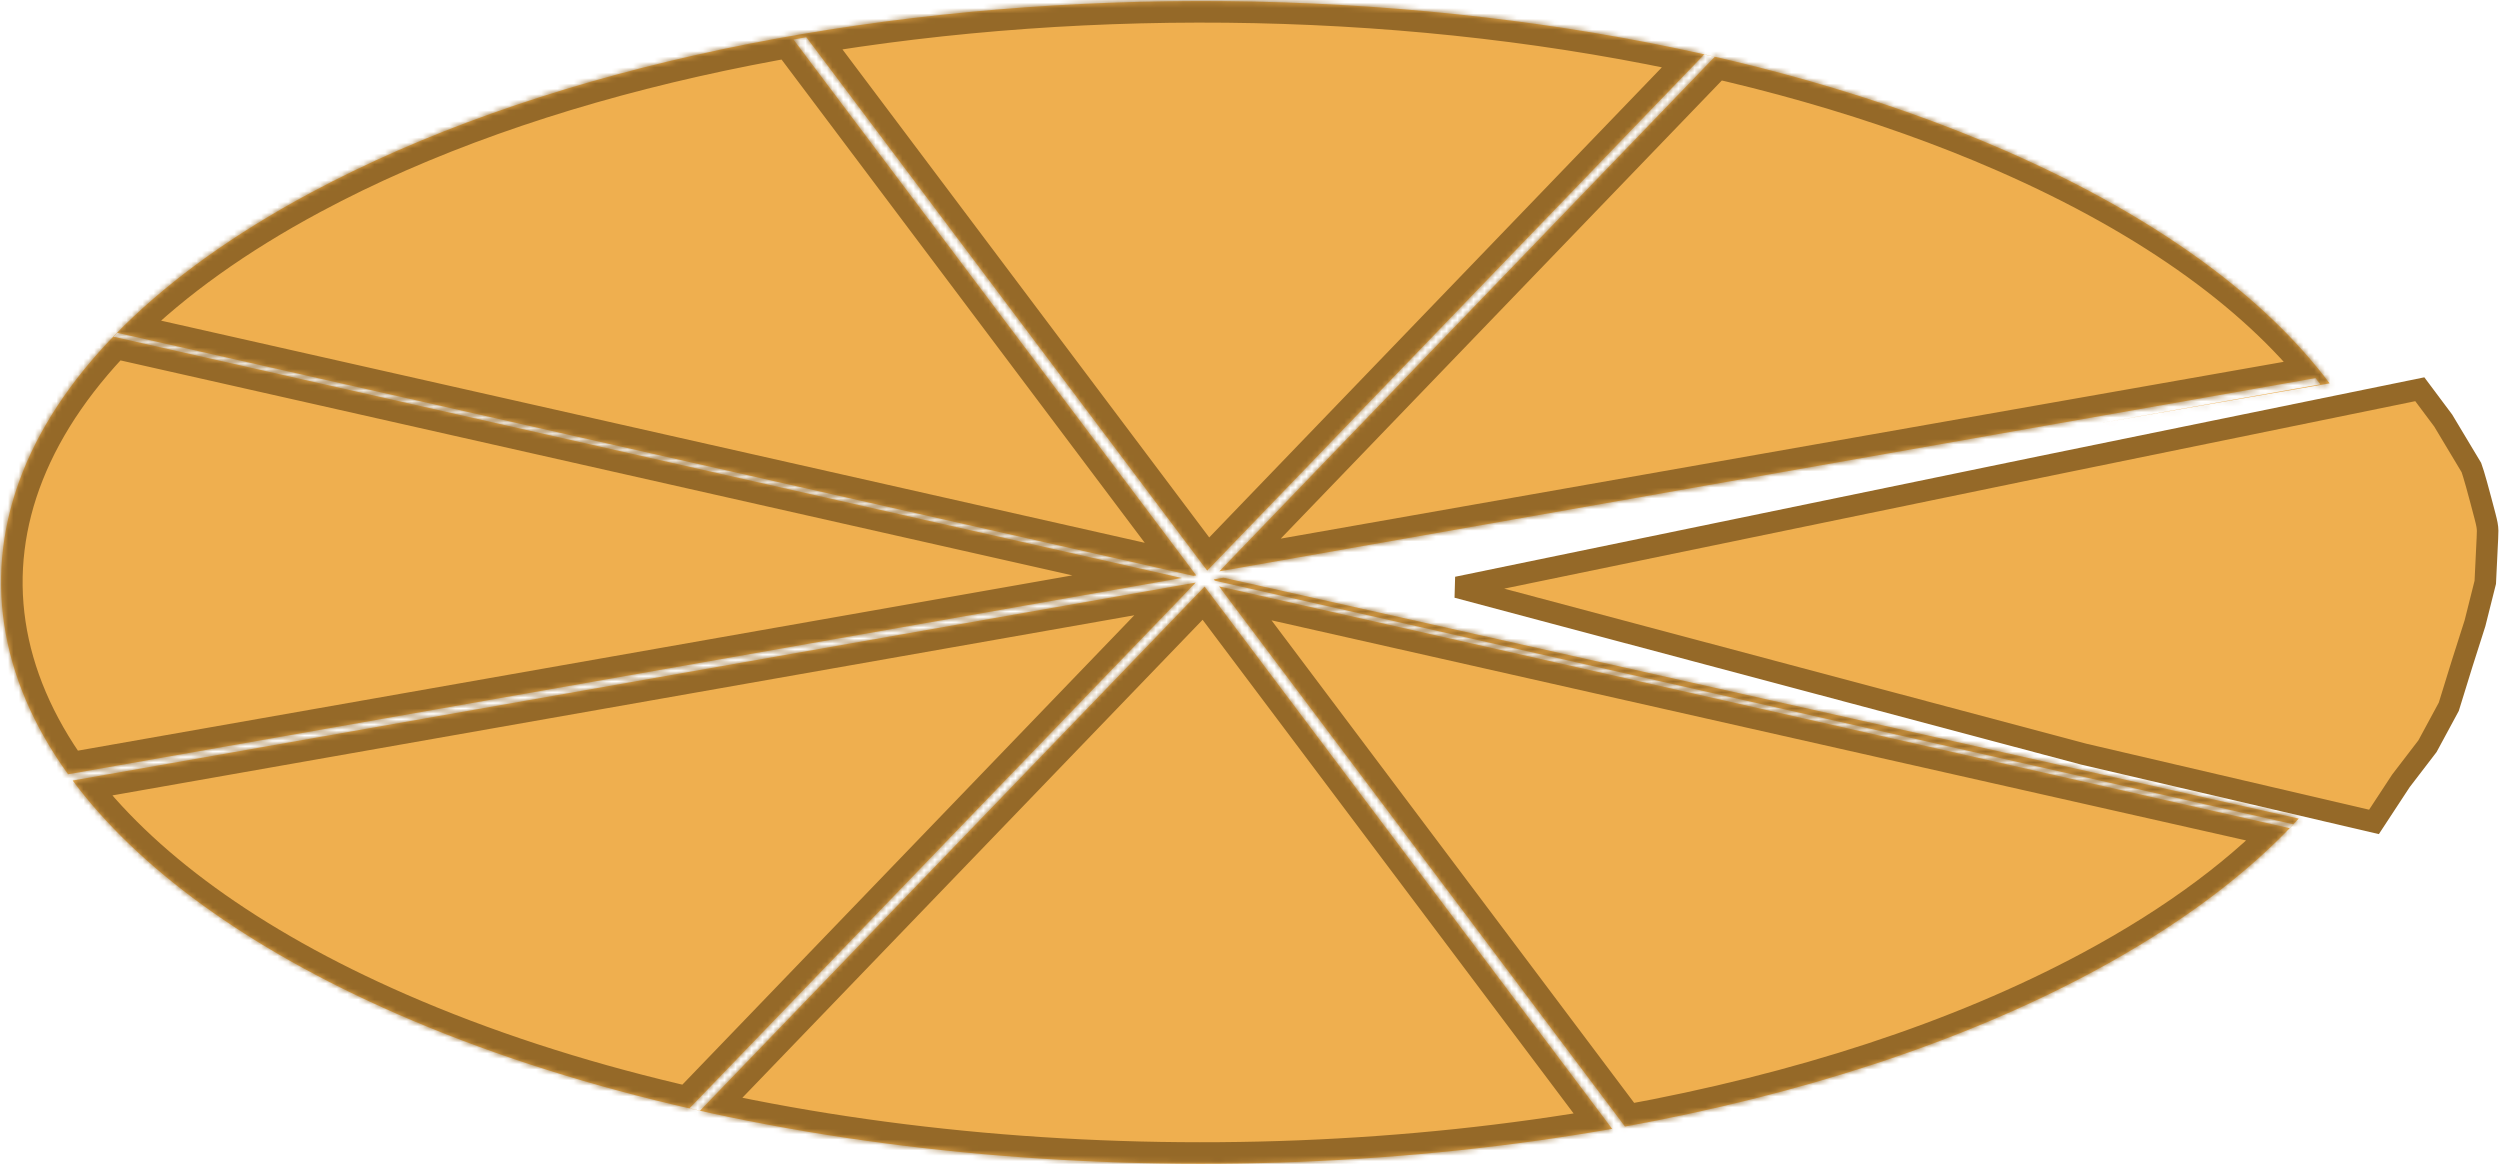
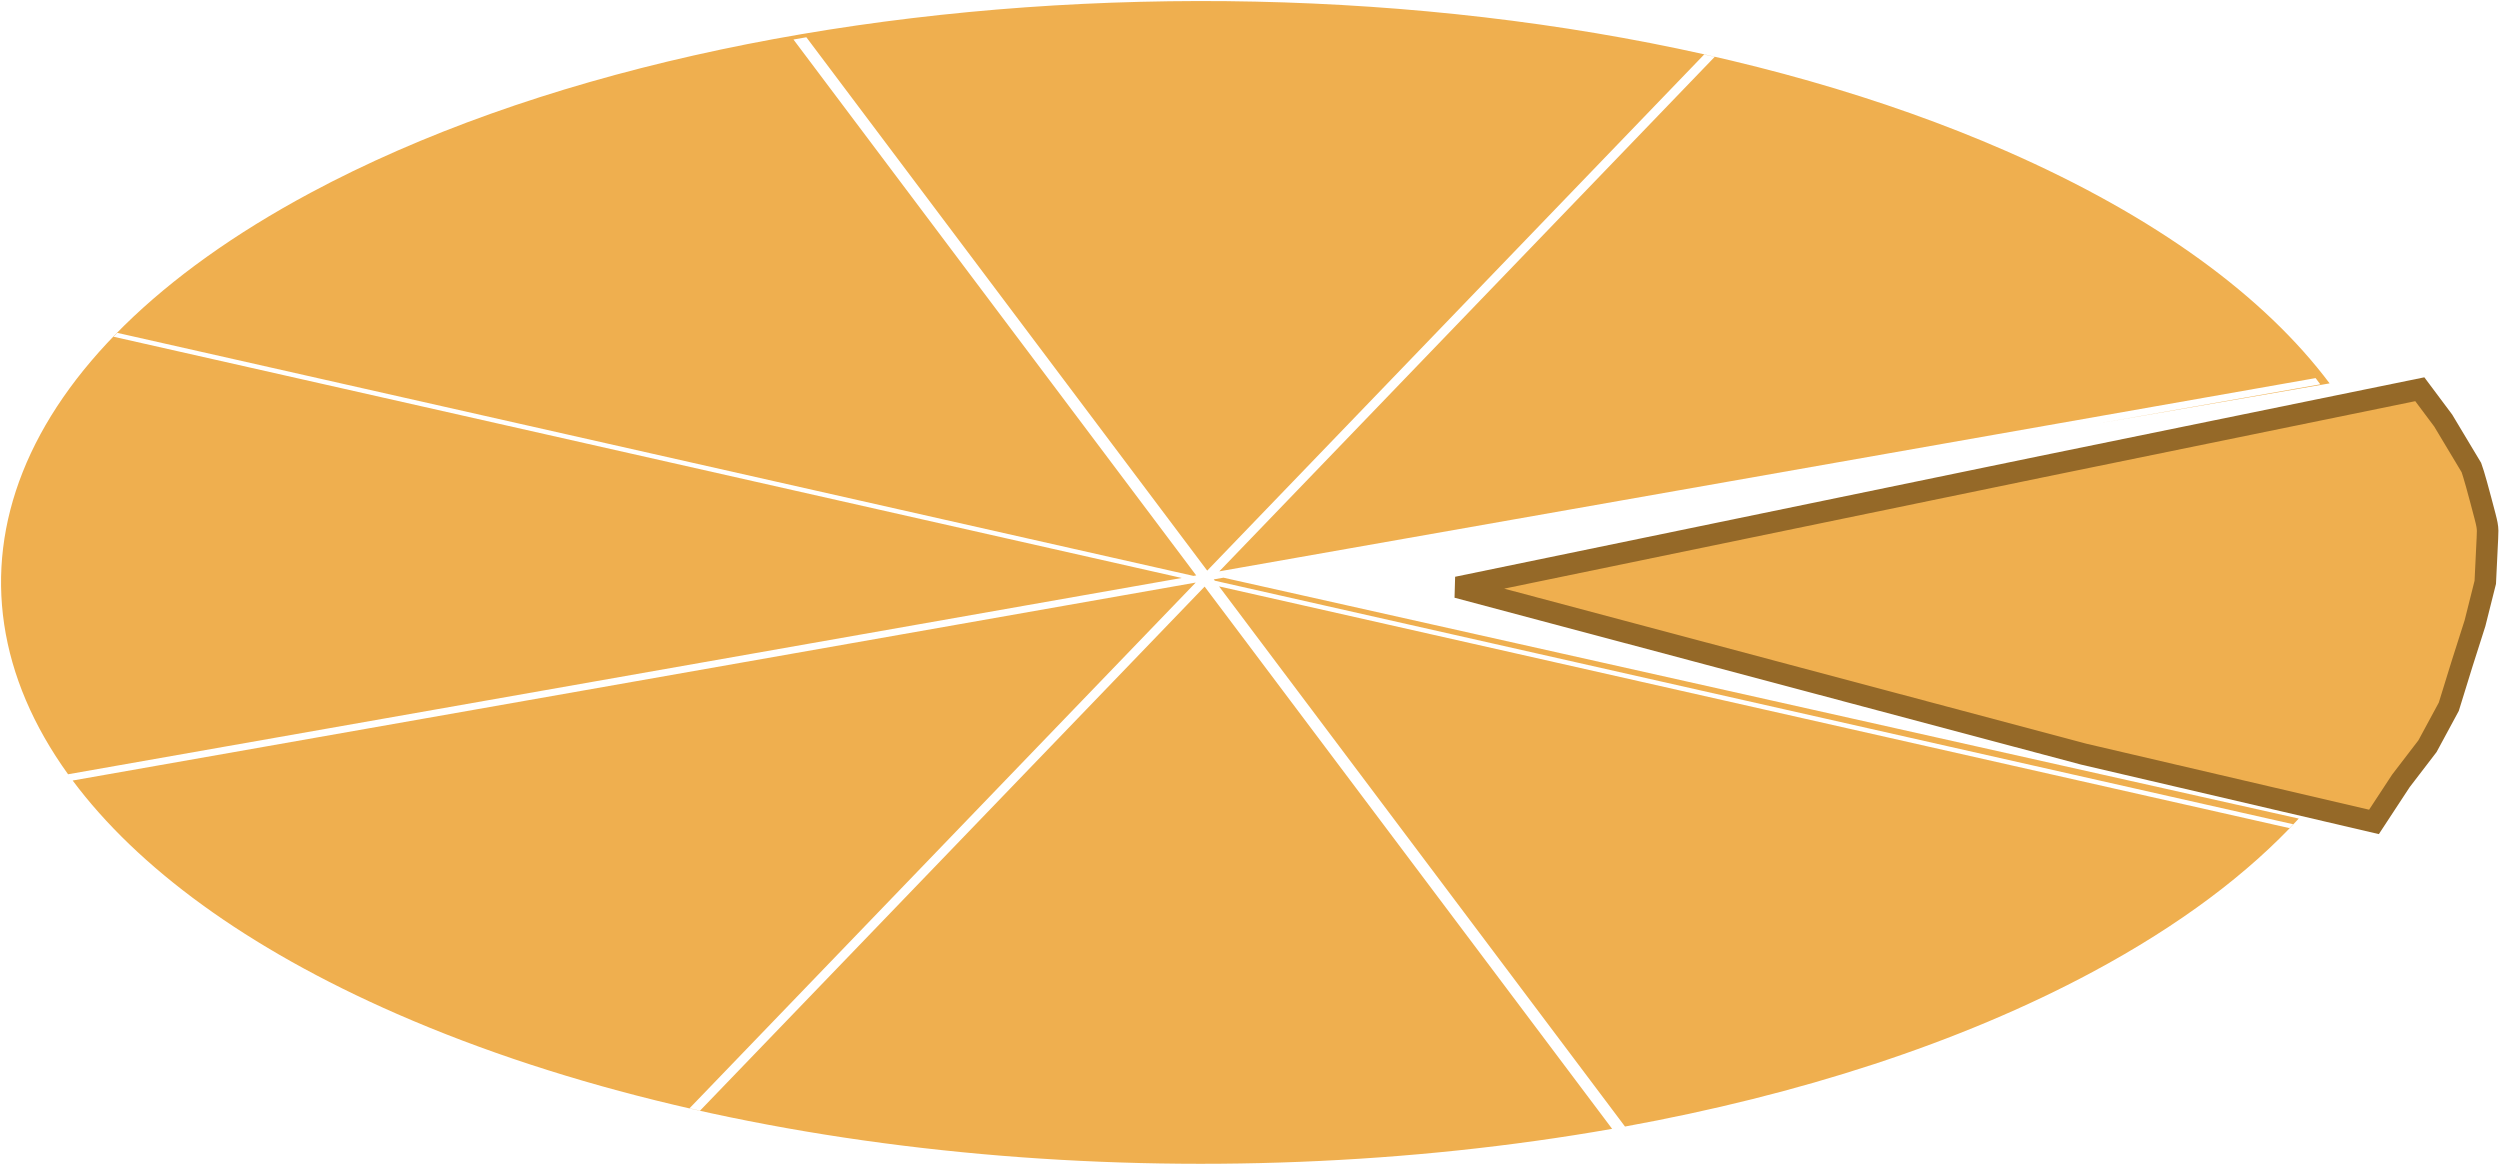
<svg xmlns="http://www.w3.org/2000/svg" width="464" height="216" viewBox="0 0 464 216" fill="none">
  <mask id="path-1-inside-1_5_16" fill="white">
-     <path fill-rule="evenodd" clip-rule="evenodd" d="M301.599 209.085C333.826 203.216 363.714 193.631 388.375 180.4C404.584 171.704 417.329 162.081 426.65 151.927L227.072 107.217L225.279 107.533L225.464 107.778L425.612 152.979L424.918 153.699L226.258 108.835L301.599 209.085ZM432.374 71.155C420.343 55.118 400.261 40.234 372.287 28.004C280.951 -11.927 140.067 -8.439 57.615 35.795C1.116 66.106 -13.286 107.685 12.633 143.704L219.328 107.27L21.072 62.497L21.766 61.777L221.509 106.885L222.016 106.796L147.268 7.336L149.66 6.914L224.058 105.908L316.294 10.112L318.245 10.553L226.305 106.04L429.777 70.174L430.648 71.332L389.422 78.599L432.374 71.155ZM13.485 144.866L221.923 108.124L127.977 205.696L129.928 206.136L223.578 108.873L299.211 209.512C224.223 222.695 137.047 215.885 73.703 188.192C45.627 175.917 25.501 160.969 13.485 144.866Z" />
-   </mask>
+     </mask>
  <path fill-rule="evenodd" clip-rule="evenodd" d="M301.599 209.085C333.826 203.216 363.714 193.631 388.375 180.4C404.584 171.704 417.329 162.081 426.65 151.927L227.072 107.217L225.279 107.533L225.464 107.778L425.612 152.979L424.918 153.699L226.258 108.835L301.599 209.085ZM432.374 71.155C420.343 55.118 400.261 40.234 372.287 28.004C280.951 -11.927 140.067 -8.439 57.615 35.795C1.116 66.106 -13.286 107.685 12.633 143.704L219.328 107.27L21.072 62.497L21.766 61.777L221.509 106.885L222.016 106.796L147.268 7.336L149.66 6.914L224.058 105.908L316.294 10.112L318.245 10.553L226.305 106.04L429.777 70.174L430.648 71.332L389.422 78.599L432.374 71.155ZM13.485 144.866L221.923 108.124L127.977 205.696L129.928 206.136L223.578 108.873L299.211 209.512C224.223 222.695 137.047 215.885 73.703 188.192C45.627 175.917 25.501 160.969 13.485 144.866Z" fill="#EFAF4F" />
-   <path d="M388.375 180.4L390.266 183.925L390.266 183.925L388.375 180.4ZM301.599 209.085L298.402 211.488L299.886 213.463L302.316 213.02L301.599 209.085ZM426.65 151.927L429.597 154.632L434.275 149.536L427.524 148.024L426.65 151.927ZM227.072 107.217L227.946 103.313L227.165 103.139L226.377 103.277L227.072 107.217ZM225.279 107.533L224.585 103.593L218.165 104.725L222.082 109.936L225.279 107.533ZM225.464 107.778L222.266 110.182L223.149 111.356L224.583 111.68L225.464 107.778ZM425.612 152.979L428.493 155.753L433.416 150.64L426.493 149.077L425.612 152.979ZM424.918 153.699L424.037 157.601L426.236 158.097L427.799 156.473L424.918 153.699ZM226.258 108.835L227.139 104.933L216.519 102.535L223.06 111.238L226.258 108.835ZM372.287 28.004L370.685 31.669L370.685 31.669L372.287 28.004ZM432.374 71.155L433.057 75.096L439.495 73.98L435.574 68.754L432.374 71.155ZM57.615 35.795L59.506 39.32L59.506 39.32L57.615 35.795ZM12.633 143.704L9.387 146.04L10.854 148.079L13.328 147.643L12.633 143.704ZM219.328 107.27L220.022 111.209L220.209 103.368L219.328 107.27ZM21.072 62.497L18.191 59.722L13.268 64.835L20.191 66.399L21.072 62.497ZM21.766 61.777L22.647 57.875L20.448 57.378L18.884 59.002L21.766 61.777ZM221.509 106.885L220.628 110.787L221.412 110.964L222.203 110.825L221.509 106.885ZM222.016 106.796L222.711 110.735L229.13 109.604L225.214 104.393L222.016 106.796ZM147.268 7.336L146.574 3.396L140.155 4.528L144.071 9.739L147.268 7.336ZM149.66 6.914L152.858 4.511L151.383 2.549L148.966 2.975L149.66 6.914ZM224.058 105.908L220.86 108.311L223.682 112.065L226.939 108.682L224.058 105.908ZM316.294 10.112L317.175 6.21L314.976 5.714L313.412 7.338L316.294 10.112ZM318.245 10.553L321.126 13.327L326.049 8.214L319.126 6.651L318.245 10.553ZM226.305 106.04L223.424 103.265L214.907 112.111L227 109.979L226.305 106.04ZM429.777 70.174L432.975 67.77L431.5 65.808L429.083 66.234L429.777 70.174ZM430.648 71.332L431.342 75.271L437.761 74.14L433.845 68.929L430.648 71.332ZM389.422 78.599L388.728 74.66L390.105 82.54L389.422 78.599ZM221.923 108.124L224.805 110.899L233.321 102.053L221.229 104.185L221.923 108.124ZM13.485 144.866L12.79 140.927L6.396 142.054L10.279 147.258L13.485 144.866ZM127.977 205.696L125.096 202.921L120.173 208.034L127.096 209.597L127.977 205.696ZM129.928 206.136L129.047 210.038L131.246 210.534L132.81 208.91L129.928 206.136ZM223.578 108.873L226.775 106.47L223.954 102.715L220.696 106.099L223.578 108.873ZM299.211 209.512L299.904 213.452L306.327 212.322L302.409 207.109L299.211 209.512ZM73.703 188.192L72.1 191.857L72.1 191.857L73.703 188.192ZM386.484 176.876C362.277 189.863 332.807 199.336 300.883 205.15L302.316 213.02C334.844 207.097 365.151 197.399 390.266 183.925L386.484 176.876ZM423.703 149.222C414.751 158.974 402.393 168.341 386.484 176.876L390.266 183.925C406.776 175.068 419.907 165.187 429.597 154.632L423.703 149.222ZM427.524 148.024L227.946 103.313L226.197 111.12L425.776 155.83L427.524 148.024ZM225.974 111.472L227.766 111.156L226.377 103.277L224.585 103.593L225.974 111.472ZM228.661 105.375L228.477 105.13L222.082 109.936L222.266 110.182L228.661 105.375ZM426.493 149.077L226.345 103.877L224.583 111.68L424.73 156.88L426.493 149.077ZM427.799 156.473L428.493 155.753L422.73 150.204L422.037 150.925L427.799 156.473ZM225.377 112.736L424.037 157.601L425.799 149.797L227.139 104.933L225.377 112.736ZM304.797 206.682L229.455 106.432L223.06 111.238L298.402 211.488L304.797 206.682ZM370.685 31.669C398.261 43.725 417.688 58.245 429.175 73.555L435.574 68.754C422.997 51.991 402.261 36.743 373.89 24.339L370.685 31.669ZM59.506 39.32C100.018 17.586 155.185 5.736 211.719 4.336C268.235 2.937 325.68 11.993 370.685 31.669L373.89 24.339C327.558 4.083 268.893 -5.082 211.521 -3.661C154.165 -2.241 97.665 9.77 55.724 32.271L59.506 39.32ZM15.88 141.368C3.624 124.336 1.072 106.362 7.935 89.086C14.883 71.596 31.725 54.225 59.506 39.32L55.724 32.271C27.007 47.677 8.398 66.251 0.5 86.132C-7.483 106.228 -4.276 127.053 9.387 146.04L15.88 141.368ZM218.634 103.331L11.939 139.765L13.328 147.643L220.022 111.209L218.634 103.331ZM20.191 66.399L218.447 111.172L220.209 103.368L21.953 58.595L20.191 66.399ZM18.884 59.002L18.191 59.722L23.953 65.271L24.647 64.551L18.884 59.002ZM222.39 102.984L22.647 57.875L20.884 65.678L220.628 110.787L222.39 102.984ZM221.322 102.857L220.815 102.946L222.203 110.825L222.711 110.735L221.322 102.857ZM144.071 9.739L218.819 109.199L225.214 104.393L150.466 4.932L144.071 9.739ZM148.966 2.975L146.574 3.396L147.963 11.275L150.355 10.853L148.966 2.975ZM227.255 103.504L152.858 4.511L146.463 9.317L220.86 108.311L227.255 103.504ZM313.412 7.338L221.176 103.133L226.939 108.682L319.175 12.887L313.412 7.338ZM319.126 6.651L317.175 6.21L315.413 14.014L317.364 14.454L319.126 6.651ZM229.187 108.814L321.126 13.327L315.363 7.778L223.424 103.265L229.187 108.814ZM429.083 66.234L225.611 102.101L227 109.979L430.471 74.113L429.083 66.234ZM433.845 68.929L432.975 67.77L426.579 72.577L427.45 73.735L433.845 68.929ZM390.116 82.538L431.342 75.271L429.953 67.393L388.728 74.66L390.116 82.538ZM390.105 82.54L433.057 75.096L431.691 67.213L388.739 74.658L390.105 82.54ZM221.229 104.185L12.79 140.927L14.179 148.805L222.618 112.063L221.229 104.185ZM130.859 208.47L224.805 110.899L219.042 105.35L125.096 202.921L130.859 208.47ZM130.809 202.234L128.859 201.794L127.096 209.597L129.047 210.038L130.809 202.234ZM220.696 106.099L127.047 203.362L132.81 208.91L226.459 111.647L220.696 106.099ZM302.409 207.109L226.775 106.47L220.38 111.276L296.014 211.915L302.409 207.109ZM72.1 191.857C136.309 219.928 224.309 226.741 299.904 213.452L298.519 205.573C224.137 218.649 137.786 211.843 75.305 184.527L72.1 191.857ZM10.279 147.258C22.842 164.094 43.627 179.408 72.1 191.857L75.305 184.527C47.628 172.426 28.16 157.845 16.691 142.474L10.279 147.258Z" fill="#956928" mask="url(#path-1-inside-1_5_16)" />
+   <path d="M388.375 180.4L390.266 183.925L390.266 183.925L388.375 180.4ZM301.599 209.085L298.402 211.488L299.886 213.463L302.316 213.02L301.599 209.085ZM426.65 151.927L429.597 154.632L434.275 149.536L427.524 148.024L426.65 151.927ZM227.072 107.217L227.946 103.313L227.165 103.139L226.377 103.277L227.072 107.217ZM225.279 107.533L224.585 103.593L218.165 104.725L222.082 109.936L225.279 107.533ZM225.464 107.778L222.266 110.182L223.149 111.356L224.583 111.68L225.464 107.778ZM425.612 152.979L428.493 155.753L433.416 150.64L426.493 149.077L425.612 152.979ZM424.918 153.699L424.037 157.601L426.236 158.097L427.799 156.473L424.918 153.699ZM226.258 108.835L227.139 104.933L216.519 102.535L223.06 111.238L226.258 108.835ZM372.287 28.004L370.685 31.669L370.685 31.669L372.287 28.004ZM432.374 71.155L433.057 75.096L439.495 73.98L435.574 68.754L432.374 71.155ZM57.615 35.795L59.506 39.32L59.506 39.32L57.615 35.795ZM12.633 143.704L9.387 146.04L10.854 148.079L13.328 147.643L12.633 143.704ZM219.328 107.27L220.022 111.209L220.209 103.368L219.328 107.27ZM21.072 62.497L18.191 59.722L13.268 64.835L20.191 66.399L21.072 62.497ZM21.766 61.777L22.647 57.875L20.448 57.378L18.884 59.002L21.766 61.777ZM221.509 106.885L220.628 110.787L221.412 110.964L222.203 110.825L221.509 106.885ZM222.016 106.796L222.711 110.735L229.13 109.604L225.214 104.393L222.016 106.796ZM147.268 7.336L146.574 3.396L140.155 4.528L144.071 9.739L147.268 7.336ZM149.66 6.914L152.858 4.511L151.383 2.549L148.966 2.975L149.66 6.914ZM224.058 105.908L220.86 108.311L223.682 112.065L226.939 108.682L224.058 105.908ZM316.294 10.112L317.175 6.21L314.976 5.714L313.412 7.338L316.294 10.112ZM318.245 10.553L321.126 13.327L326.049 8.214L319.126 6.651L318.245 10.553ZM226.305 106.04L223.424 103.265L214.907 112.111L227 109.979L226.305 106.04ZM429.777 70.174L432.975 67.77L431.5 65.808L429.083 66.234L429.777 70.174ZM430.648 71.332L431.342 75.271L437.761 74.14L433.845 68.929L430.648 71.332ZM389.422 78.599L388.728 74.66L390.105 82.54L389.422 78.599ZM221.923 108.124L224.805 110.899L233.321 102.053L221.229 104.185L221.923 108.124ZM13.485 144.866L12.79 140.927L6.396 142.054L10.279 147.258L13.485 144.866ZM127.977 205.696L125.096 202.921L120.173 208.034L127.096 209.597L127.977 205.696ZM129.928 206.136L129.047 210.038L131.246 210.534L132.81 208.91L129.928 206.136ZM223.578 108.873L226.775 106.47L223.954 102.715L220.696 106.099L223.578 108.873ZM299.211 209.512L299.904 213.452L306.327 212.322L302.409 207.109L299.211 209.512ZM73.703 188.192L72.1 191.857L72.1 191.857L73.703 188.192ZM386.484 176.876C362.277 189.863 332.807 199.336 300.883 205.15L302.316 213.02C334.844 207.097 365.151 197.399 390.266 183.925L386.484 176.876ZM423.703 149.222C414.751 158.974 402.393 168.341 386.484 176.876L390.266 183.925C406.776 175.068 419.907 165.187 429.597 154.632L423.703 149.222ZM427.524 148.024L227.946 103.313L226.197 111.12L425.776 155.83L427.524 148.024ZM225.974 111.472L227.766 111.156L226.377 103.277L224.585 103.593L225.974 111.472ZM228.661 105.375L228.477 105.13L222.082 109.936L222.266 110.182L228.661 105.375ZM426.493 149.077L226.345 103.877L224.583 111.68L424.73 156.88L426.493 149.077ZM427.799 156.473L428.493 155.753L422.73 150.204L422.037 150.925L427.799 156.473ZM225.377 112.736L424.037 157.601L227.139 104.933L225.377 112.736ZM304.797 206.682L229.455 106.432L223.06 111.238L298.402 211.488L304.797 206.682ZM370.685 31.669C398.261 43.725 417.688 58.245 429.175 73.555L435.574 68.754C422.997 51.991 402.261 36.743 373.89 24.339L370.685 31.669ZM59.506 39.32C100.018 17.586 155.185 5.736 211.719 4.336C268.235 2.937 325.68 11.993 370.685 31.669L373.89 24.339C327.558 4.083 268.893 -5.082 211.521 -3.661C154.165 -2.241 97.665 9.77 55.724 32.271L59.506 39.32ZM15.88 141.368C3.624 124.336 1.072 106.362 7.935 89.086C14.883 71.596 31.725 54.225 59.506 39.32L55.724 32.271C27.007 47.677 8.398 66.251 0.5 86.132C-7.483 106.228 -4.276 127.053 9.387 146.04L15.88 141.368ZM218.634 103.331L11.939 139.765L13.328 147.643L220.022 111.209L218.634 103.331ZM20.191 66.399L218.447 111.172L220.209 103.368L21.953 58.595L20.191 66.399ZM18.884 59.002L18.191 59.722L23.953 65.271L24.647 64.551L18.884 59.002ZM222.39 102.984L22.647 57.875L20.884 65.678L220.628 110.787L222.39 102.984ZM221.322 102.857L220.815 102.946L222.203 110.825L222.711 110.735L221.322 102.857ZM144.071 9.739L218.819 109.199L225.214 104.393L150.466 4.932L144.071 9.739ZM148.966 2.975L146.574 3.396L147.963 11.275L150.355 10.853L148.966 2.975ZM227.255 103.504L152.858 4.511L146.463 9.317L220.86 108.311L227.255 103.504ZM313.412 7.338L221.176 103.133L226.939 108.682L319.175 12.887L313.412 7.338ZM319.126 6.651L317.175 6.21L315.413 14.014L317.364 14.454L319.126 6.651ZM229.187 108.814L321.126 13.327L315.363 7.778L223.424 103.265L229.187 108.814ZM429.083 66.234L225.611 102.101L227 109.979L430.471 74.113L429.083 66.234ZM433.845 68.929L432.975 67.77L426.579 72.577L427.45 73.735L433.845 68.929ZM390.116 82.538L431.342 75.271L429.953 67.393L388.728 74.66L390.116 82.538ZM390.105 82.54L433.057 75.096L431.691 67.213L388.739 74.658L390.105 82.54ZM221.229 104.185L12.79 140.927L14.179 148.805L222.618 112.063L221.229 104.185ZM130.859 208.47L224.805 110.899L219.042 105.35L125.096 202.921L130.859 208.47ZM130.809 202.234L128.859 201.794L127.096 209.597L129.047 210.038L130.809 202.234ZM220.696 106.099L127.047 203.362L132.81 208.91L226.459 111.647L220.696 106.099ZM302.409 207.109L226.775 106.47L220.38 111.276L296.014 211.915L302.409 207.109ZM72.1 191.857C136.309 219.928 224.309 226.741 299.904 213.452L298.519 205.573C224.137 218.649 137.786 211.843 75.305 184.527L72.1 191.857ZM10.279 147.258C22.842 164.094 43.627 179.408 72.1 191.857L75.305 184.527C47.628 172.426 28.16 157.845 16.691 142.474L10.279 147.258Z" fill="#956928" mask="url(#path-1-inside-1_5_16)" />
  <path d="M453.461 78.059L449.115 72.243L379.013 86.592L270.476 109.007L386.719 139.965L440.611 152.545L445.605 144.933L450.544 138.488L454.496 131.172L456.934 123.28L459.357 115.68L461.266 108.083L461.661 99.909C461.774 97.573 461.76 97.865 460.457 92.91C459.153 87.955 458.695 86.789 458.695 86.789L453.461 78.059Z" fill="#EFAF4F" stroke="#956928" stroke-width="4" />
</svg>